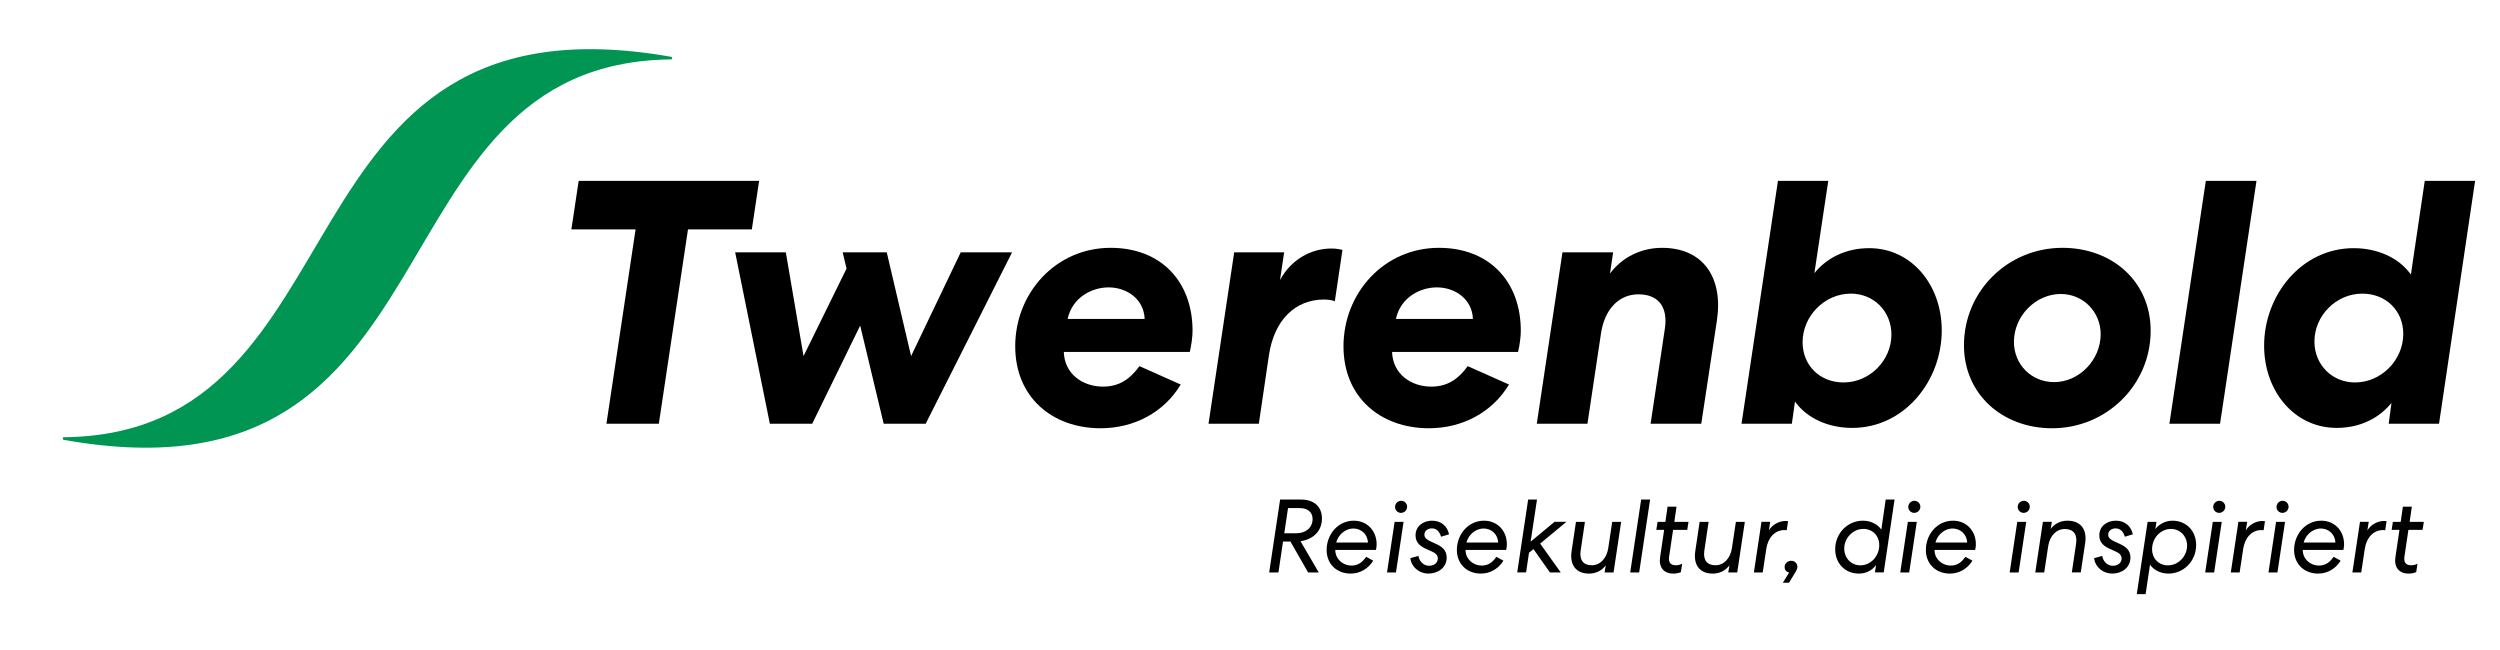
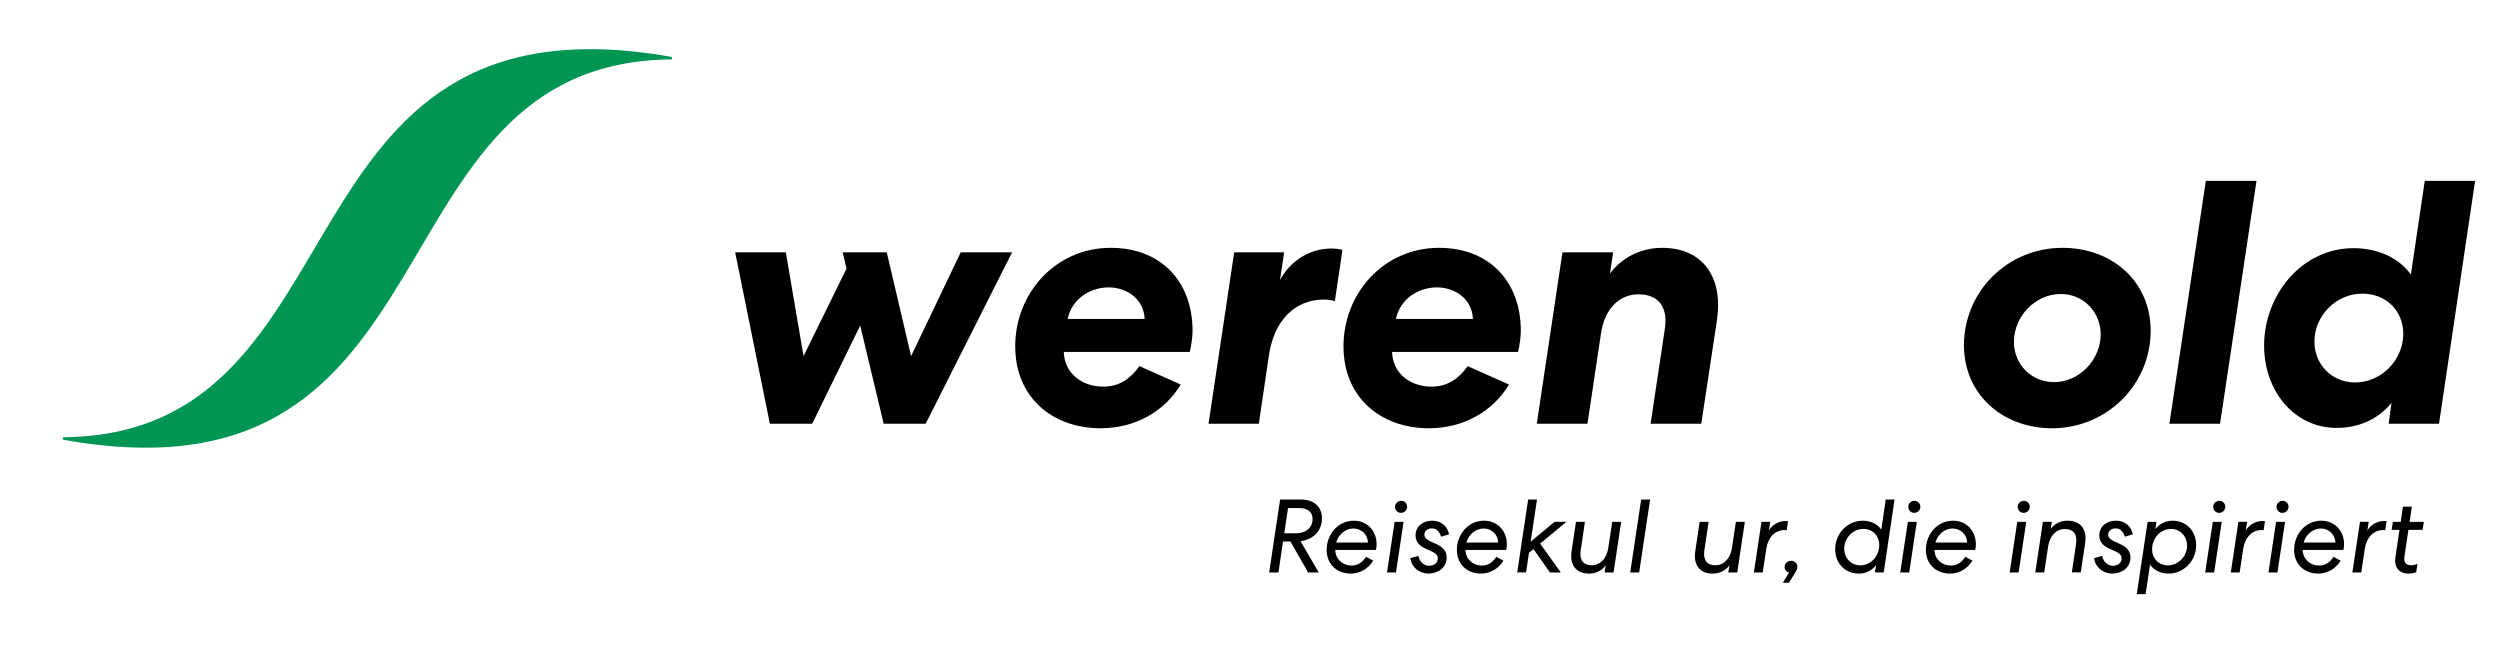
<svg xmlns="http://www.w3.org/2000/svg" id="Ebene_1" viewBox="0 0 216.122 56.183">
  <defs>
    <style>.cls-1{fill:#000;}.cls-1,.cls-2{stroke-width:0px;}.cls-2{fill:#009553;}</style>
  </defs>
-   <path class="cls-1" d="M50.025,15.634h15.6l-.63,4.2h-5.52l-2.52,16.799h-4.53l2.52-16.799h-5.55l.63-4.2Z" />
  <path class="cls-1" d="M87.764,29.943c0-4.619,3.51-8.519,8.25-8.519,4.38,0,7.08,2.94,7.08,7.169,0,.48-.09,1.23-.24,1.83h-10.89c.06,1.92,1.65,3,3.39,3,1.44,0,2.37-.69,3.15-1.771l3.57,1.591c-1.47,2.43-4.05,3.779-6.93,3.779-4.169,0-7.379-2.67-7.379-7.08ZM92.294,27.574h6.66c-.06-1.71-1.53-2.73-3.12-2.73-1.38,0-3.12.81-3.54,2.73Z" />
  <path class="cls-1" d="M106.694,21.814h4.32l-.36,2.4c.93-1.74,2.64-2.73,4.44-2.73.51,0,.84.09.96.12l-.66,4.44c-.18-.09-.57-.15-.93-.15-2.52,0-4.32,1.8-4.77,4.83l-.87,5.91h-4.35l2.22-14.819Z" />
  <path class="cls-1" d="M116.143,29.943c0-4.619,3.509-8.519,8.25-8.519,4.38,0,7.079,2.94,7.079,7.169,0,.48-.09,1.23-.239,1.83h-10.89c.06,1.92,1.649,3,3.39,3,1.44,0,2.37-.69,3.149-1.771l3.57,1.591c-1.47,2.43-4.05,3.779-6.93,3.779-4.17,0-7.379-2.67-7.379-7.08ZM120.673,27.574h6.659c-.06-1.71-1.529-2.73-3.119-2.73-1.381,0-3.12.81-3.54,2.73Z" />
  <path class="cls-1" d="M143.922,28.444c.3-1.92-.57-3-2.28-3s-2.939,1.319-3.239,3.39l-1.17,7.8h-4.38l2.22-14.819h4.38l-.27,1.83c1.02-1.38,2.669-2.22,4.499-2.22,3.54,0,5.311,2.55,4.74,6.299l-1.35,8.91h-4.38l1.229-8.189Z" />
-   <path class="cls-1" d="M150.552,36.633l3.15-20.999h4.35l-1.2,7.979c1.021-1.26,2.641-2.16,4.74-2.16,3.66,0,6.27,3.18,6.27,7.109,0,4.38-3.24,8.43-7.739,8.43-2.04,0-3.9-.81-4.95-2.279l-.27,1.92h-4.351ZM160.002,25.384c-2.28,0-4.17,1.95-4.17,4.2,0,2.01,1.5,3.479,3.54,3.479,2.279,0,4.14-1.92,4.14-4.14,0-2.01-1.53-3.54-3.51-3.54Z" />
  <path class="cls-1" d="M177.402,37.023c-4.29,0-7.62-2.939-7.62-7.17,0-4.679,3.78-8.429,8.52-8.429,4.29,0,7.62,2.91,7.62,7.169,0,4.68-3.81,8.43-8.52,8.43ZM177.581,33.033c2.16,0,4.02-1.92,4.02-4.14,0-1.92-1.5-3.479-3.449-3.479-2.16,0-4.05,1.89-4.05,4.14,0,1.95,1.5,3.479,3.479,3.479Z" />
  <path class="cls-1" d="M195.071,15.634l-3.15,20.999h-4.38l3.15-20.999h4.38Z" />
  <path class="cls-1" d="M213.97,15.634l-3.12,20.999h-4.35l.239-1.8c-1.02,1.26-2.64,2.159-4.739,2.159-3.66,0-6.27-3.18-6.27-7.109,0-4.379,3.239-8.429,7.739-8.429,2.04,0,3.9.81,4.95,2.28l1.199-8.1h4.351ZM203.59,33.063c2.28,0,4.17-1.95,4.17-4.199,0-2.011-1.5-3.48-3.54-3.48-2.28,0-4.14,1.919-4.14,4.139,0,2.011,1.53,3.54,3.51,3.54Z" />
  <polygon class="cls-1" points="83.053 21.814 78.763 30.784 76.658 21.814 72.847 21.814 73.183 23.217 69.464 30.784 67.934 21.814 63.554 21.814 66.554 36.633 70.214 36.633 74.362 28.145 76.394 36.633 80.023 36.633 87.493 21.814 83.053 21.814" />
  <path class="cls-1" d="M112.481,43.185c1.089,0,1.8.595,1.8,1.639,0,1.099-.774,1.81-1.854,1.963l1.576,2.7h-.918l-1.53-2.674h-.639l-.396,2.674h-.801l.945-6.302h1.818ZM111.023,46.102h1.035c.801,0,1.414-.468,1.414-1.233,0-.612-.441-.945-1.116-.945h-1.008l-.324,2.179Z" />
  <path class="cls-1" d="M118.107,48.136l.604.334c-.396.647-1.09,1.116-1.945,1.116-1.197,0-2.08-.819-2.08-2.044,0-1.342.973-2.529,2.35-2.529,1.161,0,1.972.882,1.972,2.043,0,.145-.019.343-.063.486h-3.511c0,.801.666,1.351,1.396,1.351.63,0,.973-.342,1.278-.757ZM115.513,46.903h2.747c-.036-.711-.576-1.215-1.27-1.215-.514,0-1.234.351-1.477,1.215Z" />
  <path class="cls-1" d="M121.337,45.112l-.657,4.375h-.774l.657-4.375h.774ZM121.113,44.337c-.288,0-.514-.234-.514-.513,0-.298.243-.531.531-.531.297,0,.514.243.514.513,0,.297-.243.531-.531.531Z" />
  <path class="cls-1" d="M122.624,48.055c.062.469.45.855.909.855.405,0,.765-.216.765-.647,0-.288-.225-.46-.531-.595l-.459-.207c-.459-.207-.936-.495-.936-1.18,0-.792.656-1.269,1.431-1.269s1.306.459,1.468,1.179l-.693.207c-.135-.45-.396-.72-.801-.72-.307,0-.64.18-.64.549,0,.279.252.45.549.585l.433.198c.478.216.945.514.945,1.188,0,.882-.756,1.387-1.575,1.387-.802,0-1.477-.559-1.566-1.333l.702-.198Z" />
  <path class="cls-1" d="M129.365,48.136l.604.334c-.396.647-1.09,1.116-1.945,1.116-1.197,0-2.079-.819-2.079-2.044,0-1.342.973-2.529,2.35-2.529,1.161,0,1.972.882,1.972,2.043,0,.145-.019.343-.063.486h-3.511c0,.801.666,1.351,1.396,1.351.63,0,.973-.342,1.278-.757ZM126.773,46.903h2.746c-.036-.711-.576-1.215-1.27-1.215-.514,0-1.233.351-1.477,1.215Z" />
-   <path class="cls-1" d="M132.325,46.823l2.062-1.711h1.026l-2.269,1.882,1.782,2.493h-.936l-1.423-2.017-.387.315-.253,1.701h-.765l.945-6.302h.765l-.549,3.638Z" />
+   <path class="cls-1" d="M132.325,46.823l2.062-1.711h1.026l-2.269,1.882,1.782,2.493h-.936l-1.423-2.017-.387.315-.253,1.701h-.765l.945-6.302h.765Z" />
  <path class="cls-1" d="M139.373,45.112h.774l-.657,4.375h-.774l.1-.612c-.324.424-.811.712-1.449.712-1.126,0-1.684-.757-1.504-1.945l.378-2.529h.774l-.369,2.494c-.117.801.226,1.26.964,1.26.72,0,1.287-.594,1.422-1.485l.342-2.269Z" />
  <path class="cls-1" d="M142.649,43.185l-.945,6.302h-.774l.945-6.302h.774Z" />
-   <path class="cls-1" d="M144.295,48.11c-.071.513.108.756.595.756.18,0,.369-.045.531-.135l-.108.729c-.162.062-.369.126-.657.126-.837,0-1.27-.559-1.144-1.404l.352-2.377h-.676l.108-.693h.676l.188-1.314h.774l-.189,1.314h1.225l-.108.693h-1.224l-.343,2.305Z" />
  <path class="cls-1" d="M150.065,45.112h.774l-.657,4.375h-.774l.1-.612c-.324.424-.811.712-1.449.712-1.126,0-1.684-.757-1.504-1.945l.378-2.529h.774l-.369,2.494c-.117.801.226,1.26.964,1.26.72,0,1.287-.594,1.422-1.485l.342-2.269Z" />
  <path class="cls-1" d="M154.457,45.841s-.072-.019-.189-.019c-.828,0-1.432.657-1.575,1.63l-.307,2.034h-.765l.657-4.375h.756l-.117.747c.271-.486.864-.819,1.423-.819.135,0,.234.019.234.019l-.117.783Z" />
  <path class="cls-1" d="M154.655,50.378h-.531l.549-.892c-.225-.018-.396-.207-.396-.468,0-.307.262-.54.576-.54.288,0,.531.225.531.521,0,.181-.09.334-.207.522l-.521.855Z" />
  <path class="cls-1" d="M158.65,47.479c0-1.368,1.062-2.466,2.396-2.466.692,0,1.278.314,1.593.773l.378-2.602h.766l-.937,6.302h-.765l.107-.647c-.351.485-.882.747-1.494.747-1.18,0-2.044-.874-2.044-2.107ZM162.458,47.119c0-.811-.585-1.396-1.368-1.396-.9,0-1.657.783-1.657,1.701,0,.828.604,1.449,1.396,1.449.892,0,1.63-.783,1.63-1.755Z" />
  <path class="cls-1" d="M165.706,45.112l-.657,4.375h-.774l.657-4.375h.774ZM165.482,44.337c-.288,0-.514-.234-.514-.513,0-.298.243-.531.531-.531.297,0,.514.243.514.513,0,.297-.243.531-.531.531Z" />
  <path class="cls-1" d="M169.91,48.136l.603.334c-.396.647-1.089,1.116-1.944,1.116-1.197,0-2.08-.819-2.08-2.044,0-1.342.973-2.529,2.35-2.529,1.162,0,1.972.882,1.972,2.043,0,.145-.018.343-.062.486h-3.511c0,.801.666,1.351,1.395,1.351.631,0,.973-.342,1.279-.757ZM167.318,46.903h2.745c-.036-.711-.576-1.215-1.27-1.215-.513,0-1.233.351-1.476,1.215Z" />
  <path class="cls-1" d="M175.165,45.112l-.657,4.375h-.774l.657-4.375h.774ZM174.941,44.337c-.288,0-.514-.234-.514-.513,0-.298.243-.531.531-.531.297,0,.514.243.514.513,0,.297-.243.531-.531.531Z" />
  <path class="cls-1" d="M176.722,49.487h-.774l.657-4.375h.774l-.099.612c.306-.423.828-.711,1.44-.711,1.161,0,1.72.756,1.539,1.944l-.378,2.529h-.774l.369-2.493c.117-.802-.225-1.261-.981-1.261-.729,0-1.296.594-1.431,1.485l-.343,2.269Z" />
  <path class="cls-1" d="M181.735,48.055c.063.469.45.855.909.855.405,0,.766-.216.766-.647,0-.288-.226-.46-.531-.595l-.459-.207c-.459-.207-.937-.495-.937-1.18,0-.792.657-1.269,1.432-1.269s1.306.459,1.467,1.179l-.692.207c-.136-.45-.396-.72-.802-.72-.306,0-.639.18-.639.549,0,.279.252.45.549.585l.432.198c.478.216.945.514.945,1.188,0,.882-.756,1.387-1.575,1.387-.801,0-1.477-.559-1.566-1.333l.702-.198Z" />
  <path class="cls-1" d="M186.424,45.112l-.099.63c.252-.351.792-.729,1.485-.729,1.18,0,2.044.873,2.044,2.106,0,1.368-1.062,2.467-2.396,2.467-.692,0-1.278-.315-1.593-.774l-.379,2.548h-.765l.937-6.248h.765ZM186.046,47.479c0,.811.585,1.396,1.368,1.396.9,0,1.657-.783,1.657-1.701,0-.828-.604-1.449-1.396-1.449-.892,0-1.63.783-1.63,1.755Z" />
  <path class="cls-1" d="M192.068,45.112l-.657,4.375h-.774l.657-4.375h.774ZM191.842,44.337c-.288,0-.513-.234-.513-.513,0-.298.243-.531.531-.531.297,0,.513.243.513.513,0,.297-.243.531-.531.531Z" />
  <path class="cls-1" d="M195.686,45.841s-.072-.019-.189-.019c-.828,0-1.432.657-1.575,1.63l-.307,2.034h-.765l.657-4.375h.756l-.117.747c.271-.486.864-.819,1.423-.819.135,0,.234.019.234.019l-.117.783Z" />
  <path class="cls-1" d="M197.539,45.112l-.657,4.375h-.774l.657-4.375h.774ZM197.314,44.337c-.288,0-.513-.234-.513-.513,0-.298.243-.531.531-.531.297,0,.513.243.513.513,0,.297-.243.531-.531.531Z" />
  <path class="cls-1" d="M201.742,48.136l.604.334c-.396.647-1.09,1.116-1.945,1.116-1.197,0-2.079-.819-2.079-2.044,0-1.342.973-2.529,2.35-2.529,1.161,0,1.972.882,1.972,2.043,0,.145-.019.343-.063.486h-3.511c0,.801.666,1.351,1.396,1.351.63,0,.973-.342,1.278-.757ZM199.15,46.903h2.746c-.036-.711-.576-1.215-1.27-1.215-.514,0-1.233.351-1.477,1.215Z" />
  <path class="cls-1" d="M206.197,45.841s-.072-.019-.189-.019c-.828,0-1.432.657-1.575,1.63l-.307,2.034h-.765l.657-4.375h.756l-.117.747c.271-.486.864-.819,1.423-.819.135,0,.234.019.234.019l-.117.783Z" />
  <path class="cls-1" d="M207.862,48.11c-.071.513.108.756.595.756.18,0,.369-.045.531-.135l-.108.729c-.162.062-.369.126-.657.126-.837,0-1.27-.559-1.144-1.404l.352-2.377h-.676l.108-.693h.676l.188-1.314h.774l-.189,1.314h1.225l-.108.693h-1.224l-.343,2.305Z" />
  <path class="cls-2" d="M5.515,38.023C40.355,44.271,31.313,5.417,58,5.136c.136-.001.15-.202.016-.226C23.155-1.224,32.187,37.521,5.531,37.797c-.136.001-.15.203-.016.227Z" />
</svg>